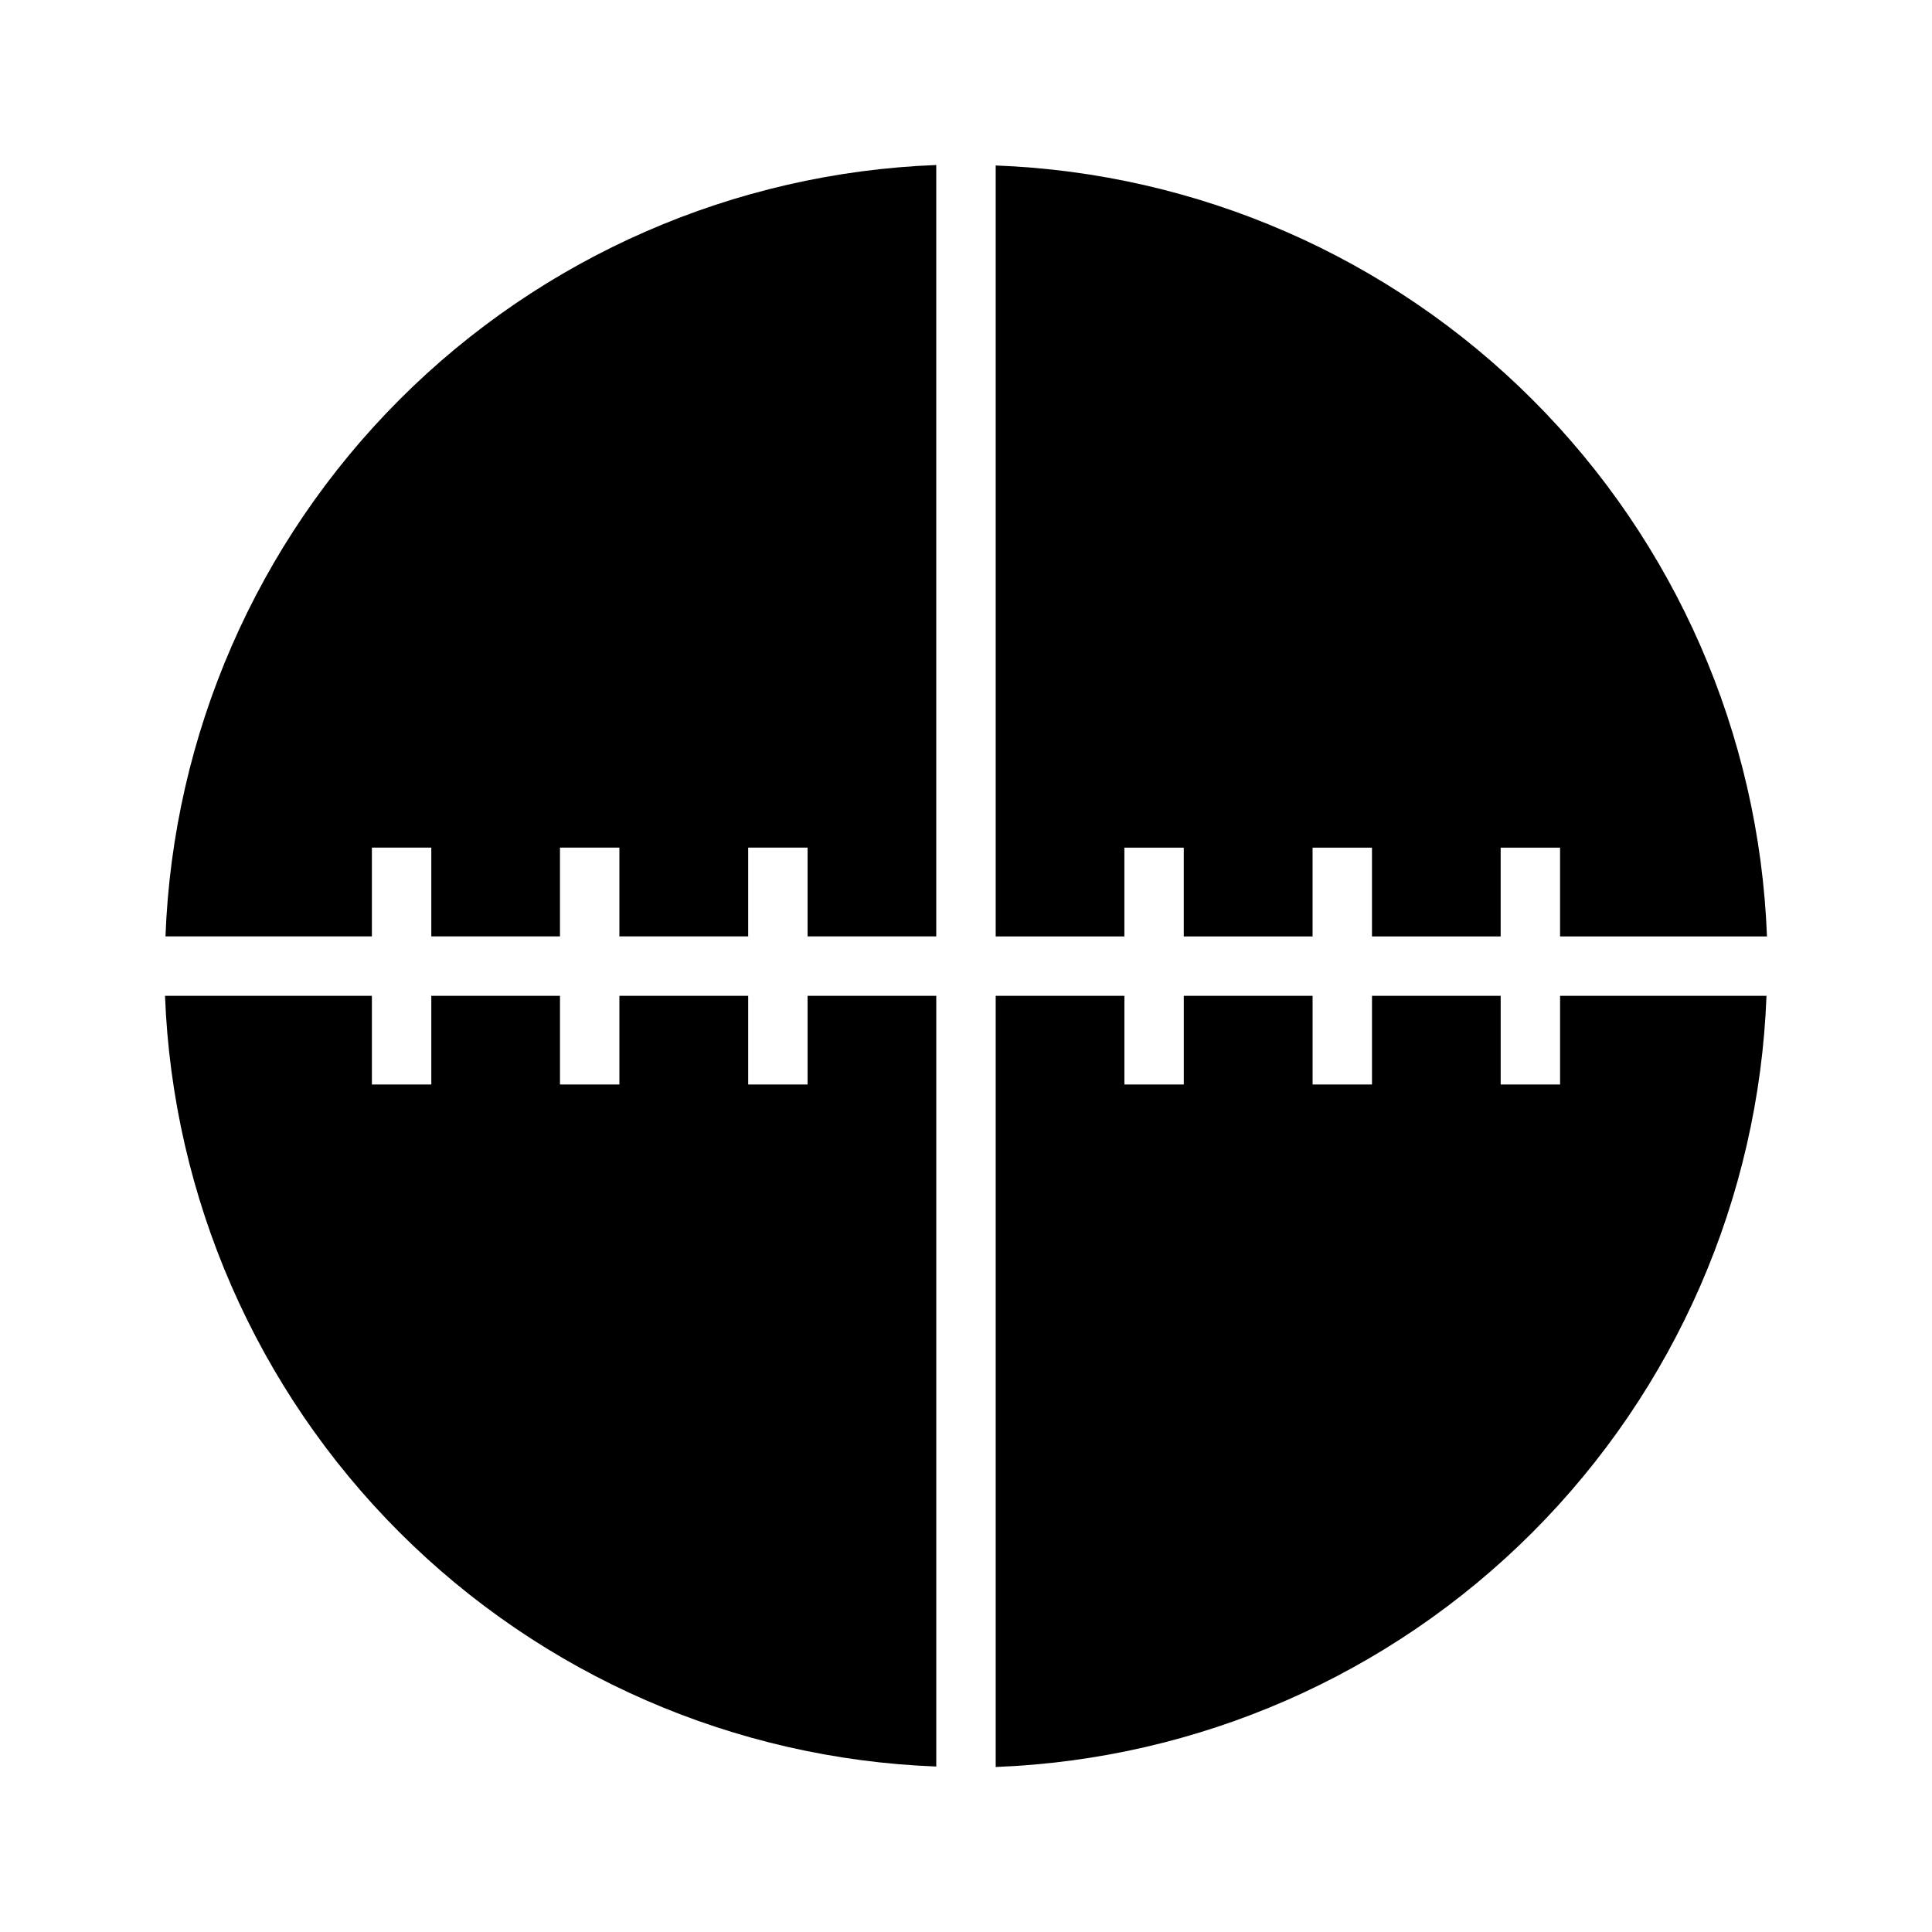
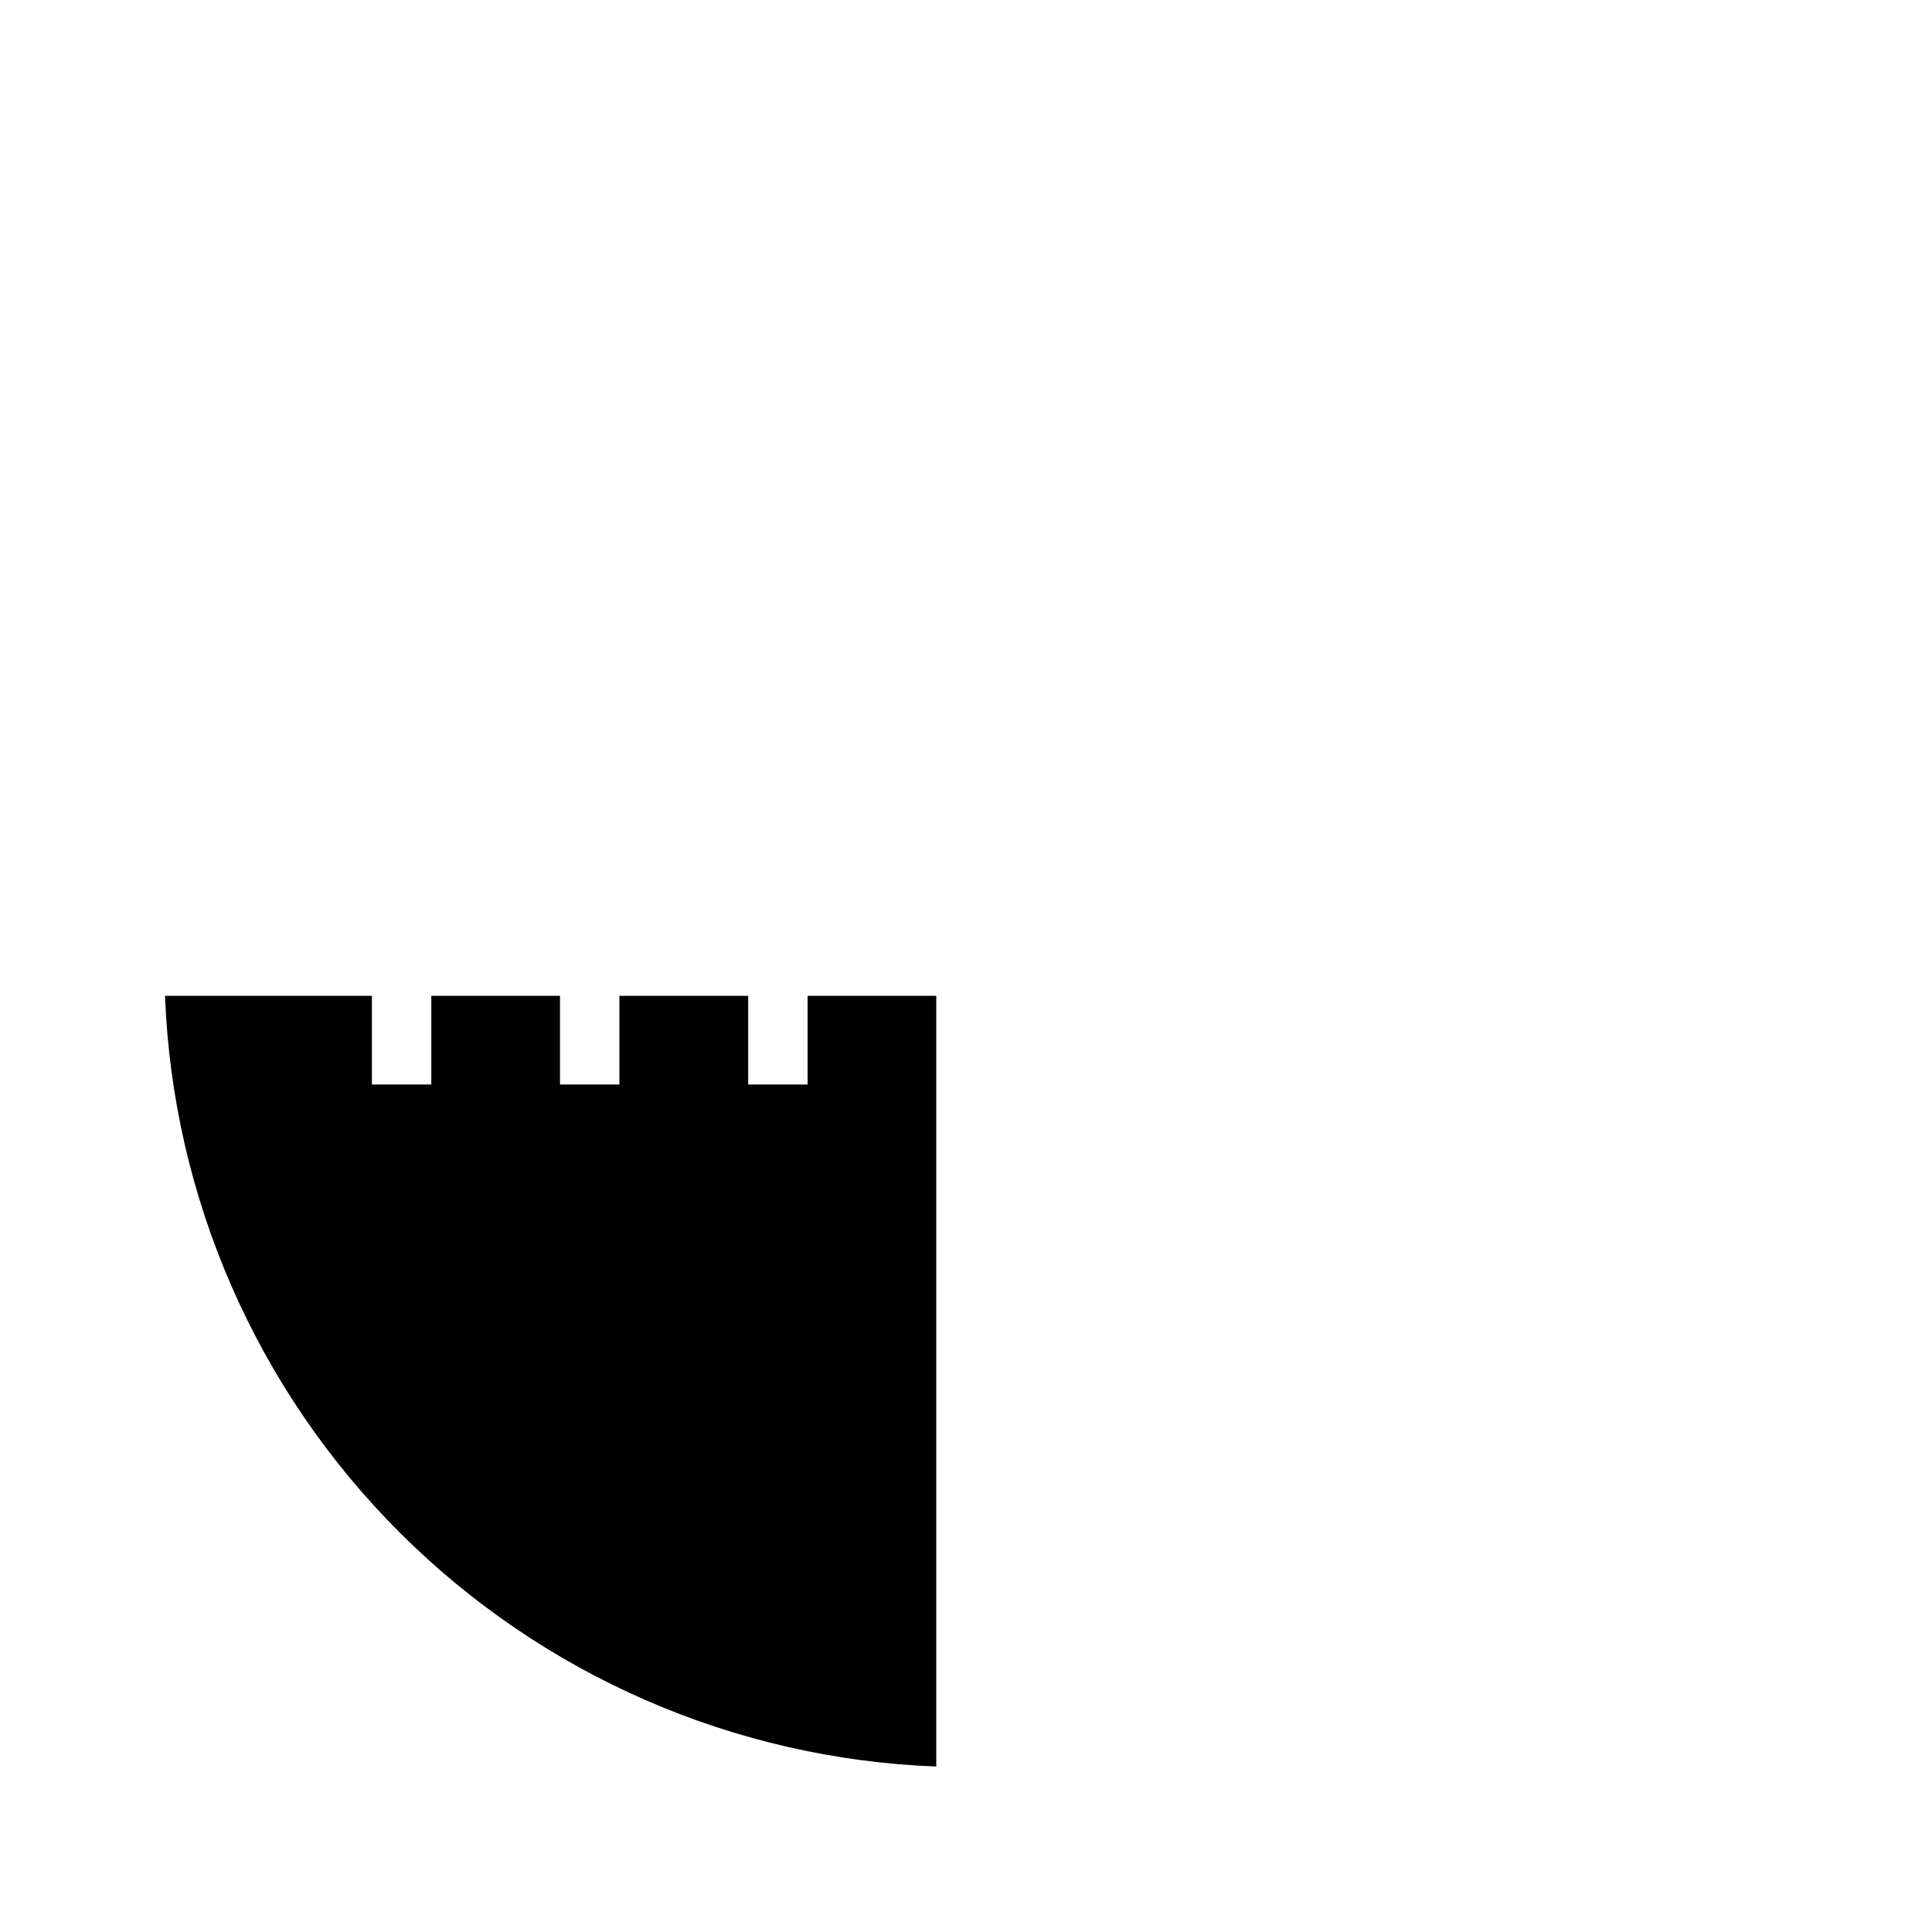
<svg xmlns="http://www.w3.org/2000/svg" fill="#000000" width="800px" height="800px" version="1.1" viewBox="144 144 512 512">
  <g>
-     <path d="m392.12 187.73c-53.547 2.047-104.35 24.246-142.22 62.152-37.879 37.906-60.043 88.723-62.047 142.27h54.703v-23.523h15.742v23.523h34.102v-23.523h15.742v23.523h34.133v-23.523h15.742v23.523h34.102z" />
-     <path d="m407.87 187.86v204.3h34.102v-23.523h15.742v23.523h34.133v-23.523h15.742v23.523h34.102v-23.523h15.742v23.523h54.832c-2.039-53.551-24.23-104.35-62.133-142.24-37.898-37.883-88.711-60.051-142.26-62.066z" />
    <path d="m187.73 407.9c2.055 53.539 24.254 104.32 62.152 142.2 37.902 37.871 88.703 60.031 142.24 62.047v-204.24h-34.102v23.492h-15.742v-23.492h-34.133v23.492h-15.742v-23.492h-34.102v23.492h-15.742v-23.492z" />
-     <path d="m407.87 407.9v204.37c53.539-2.047 104.33-24.238 142.2-62.133 37.879-37.895 60.047-88.695 62.07-142.23h-54.703v23.492h-15.742v-23.492h-34.102v23.492h-15.742v-23.492h-34.133v23.492h-15.742v-23.492z" />
  </g>
</svg>